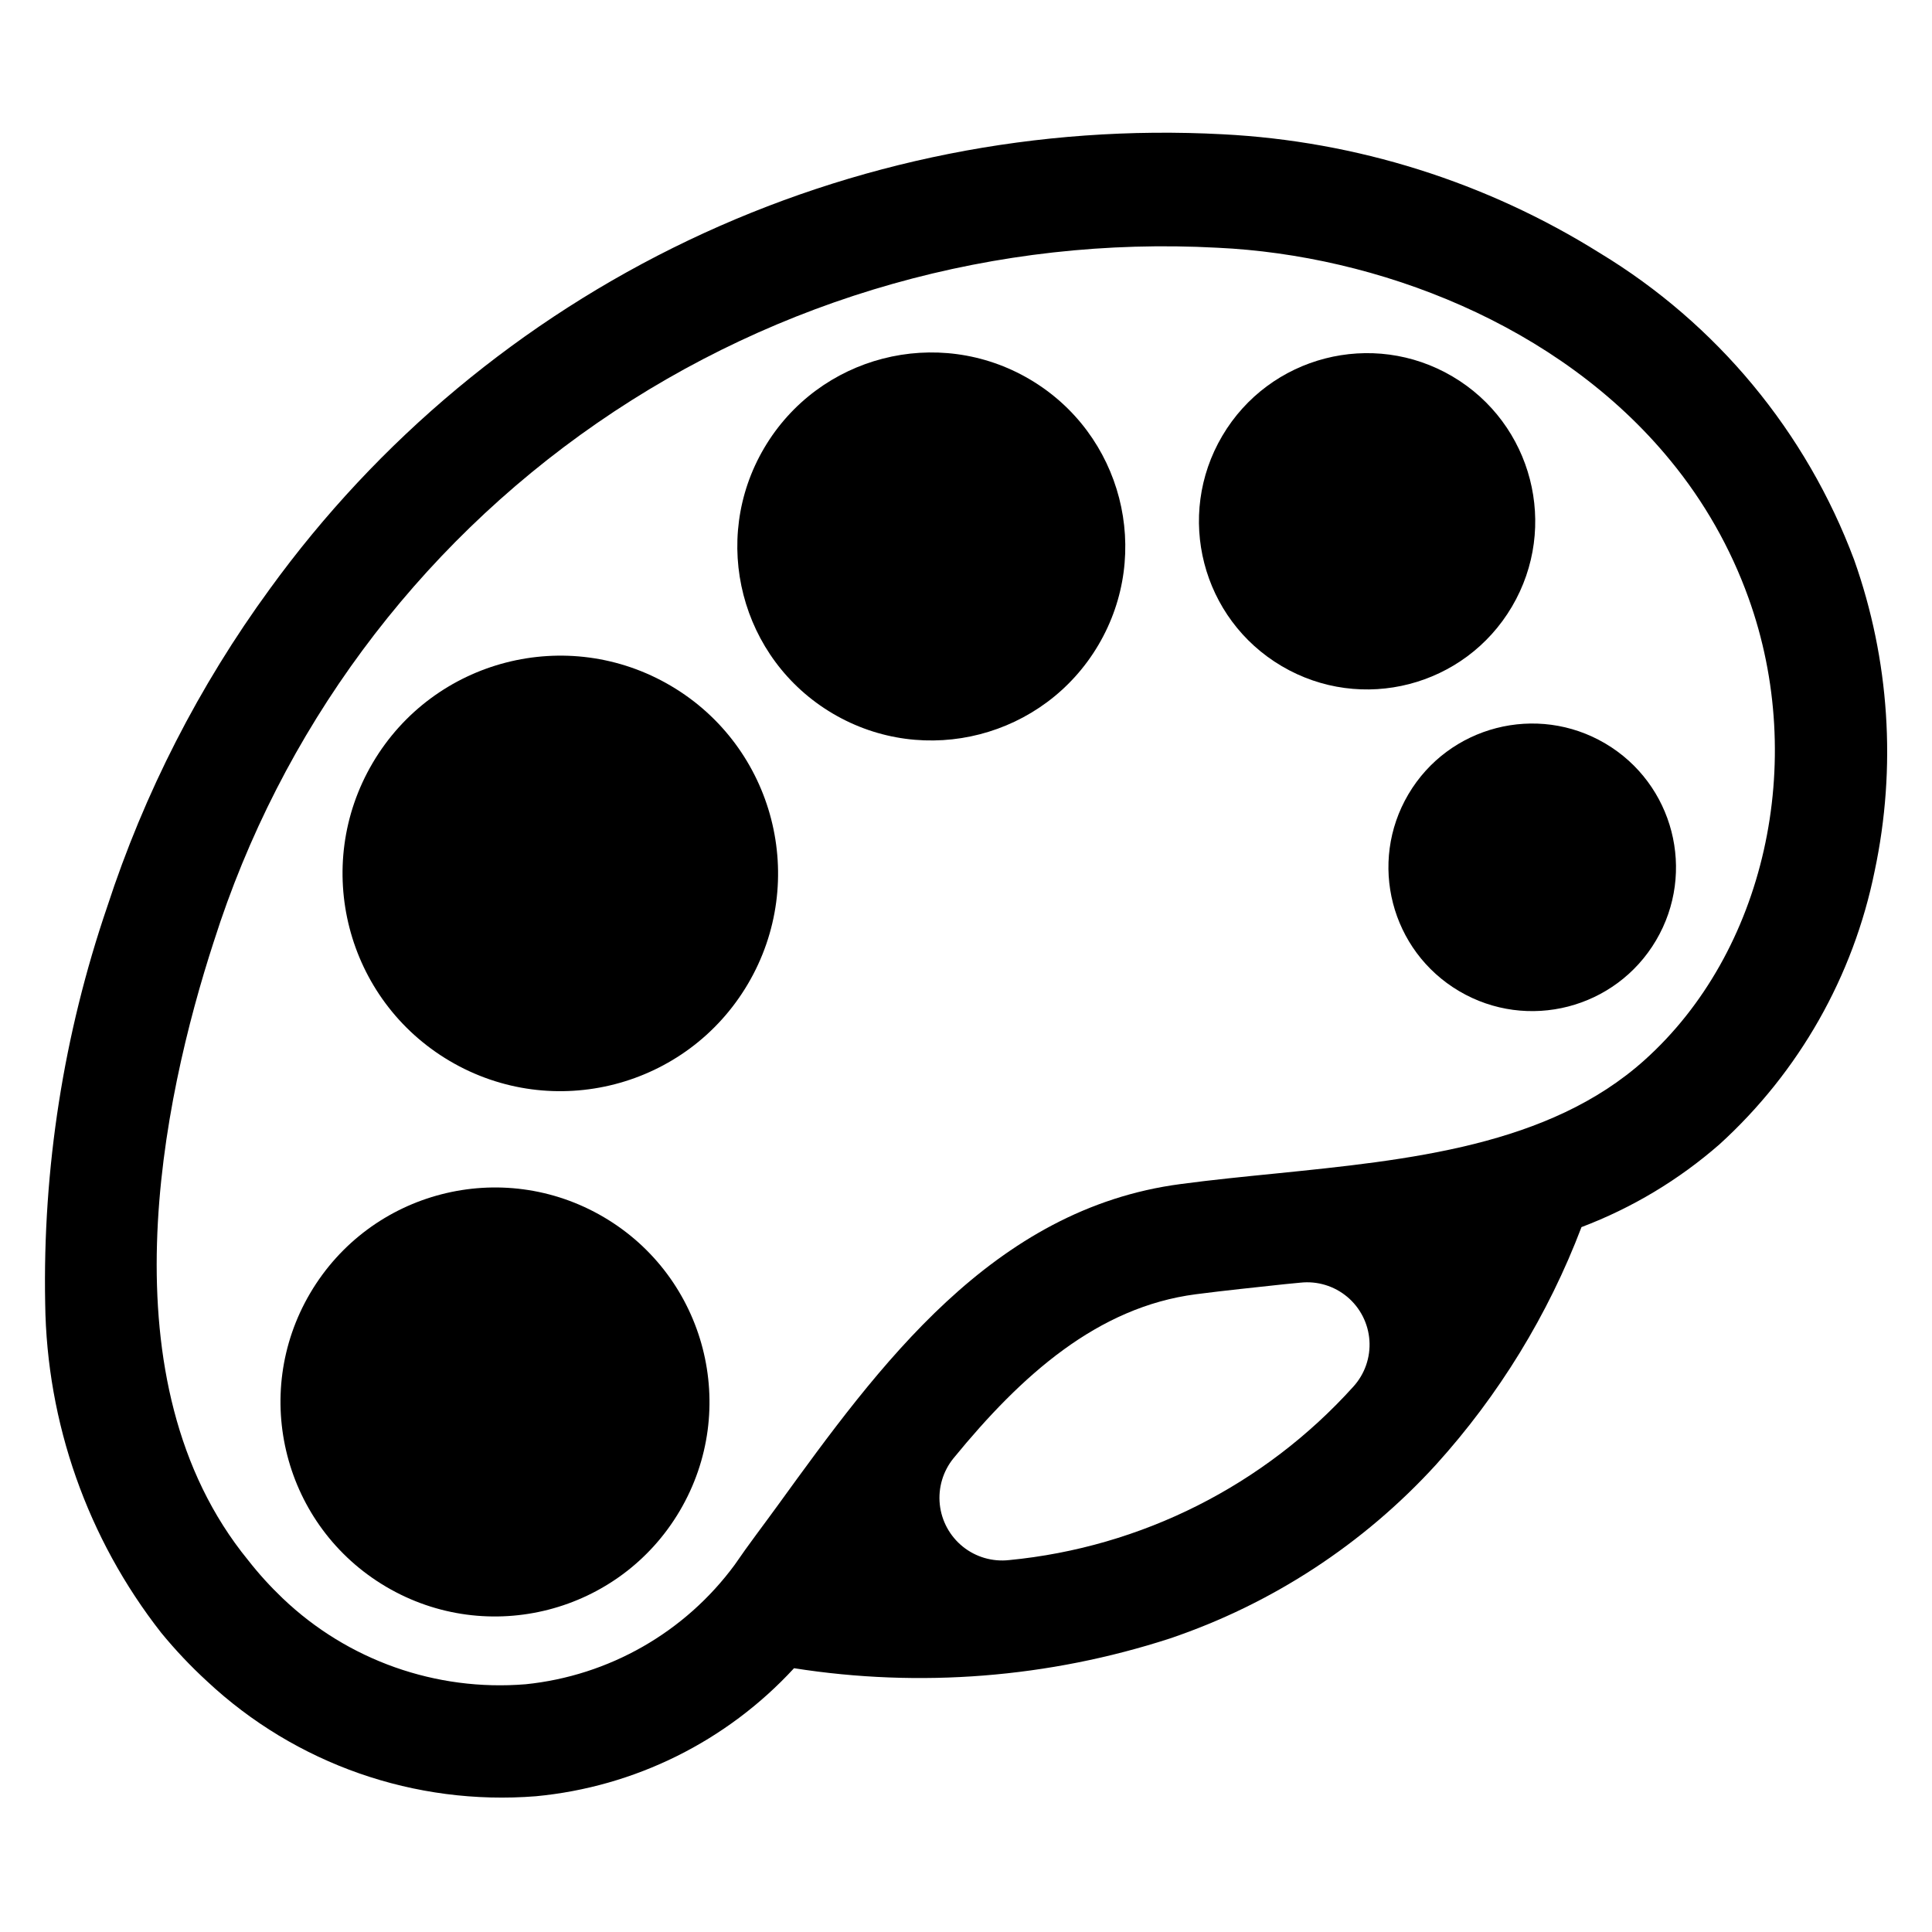
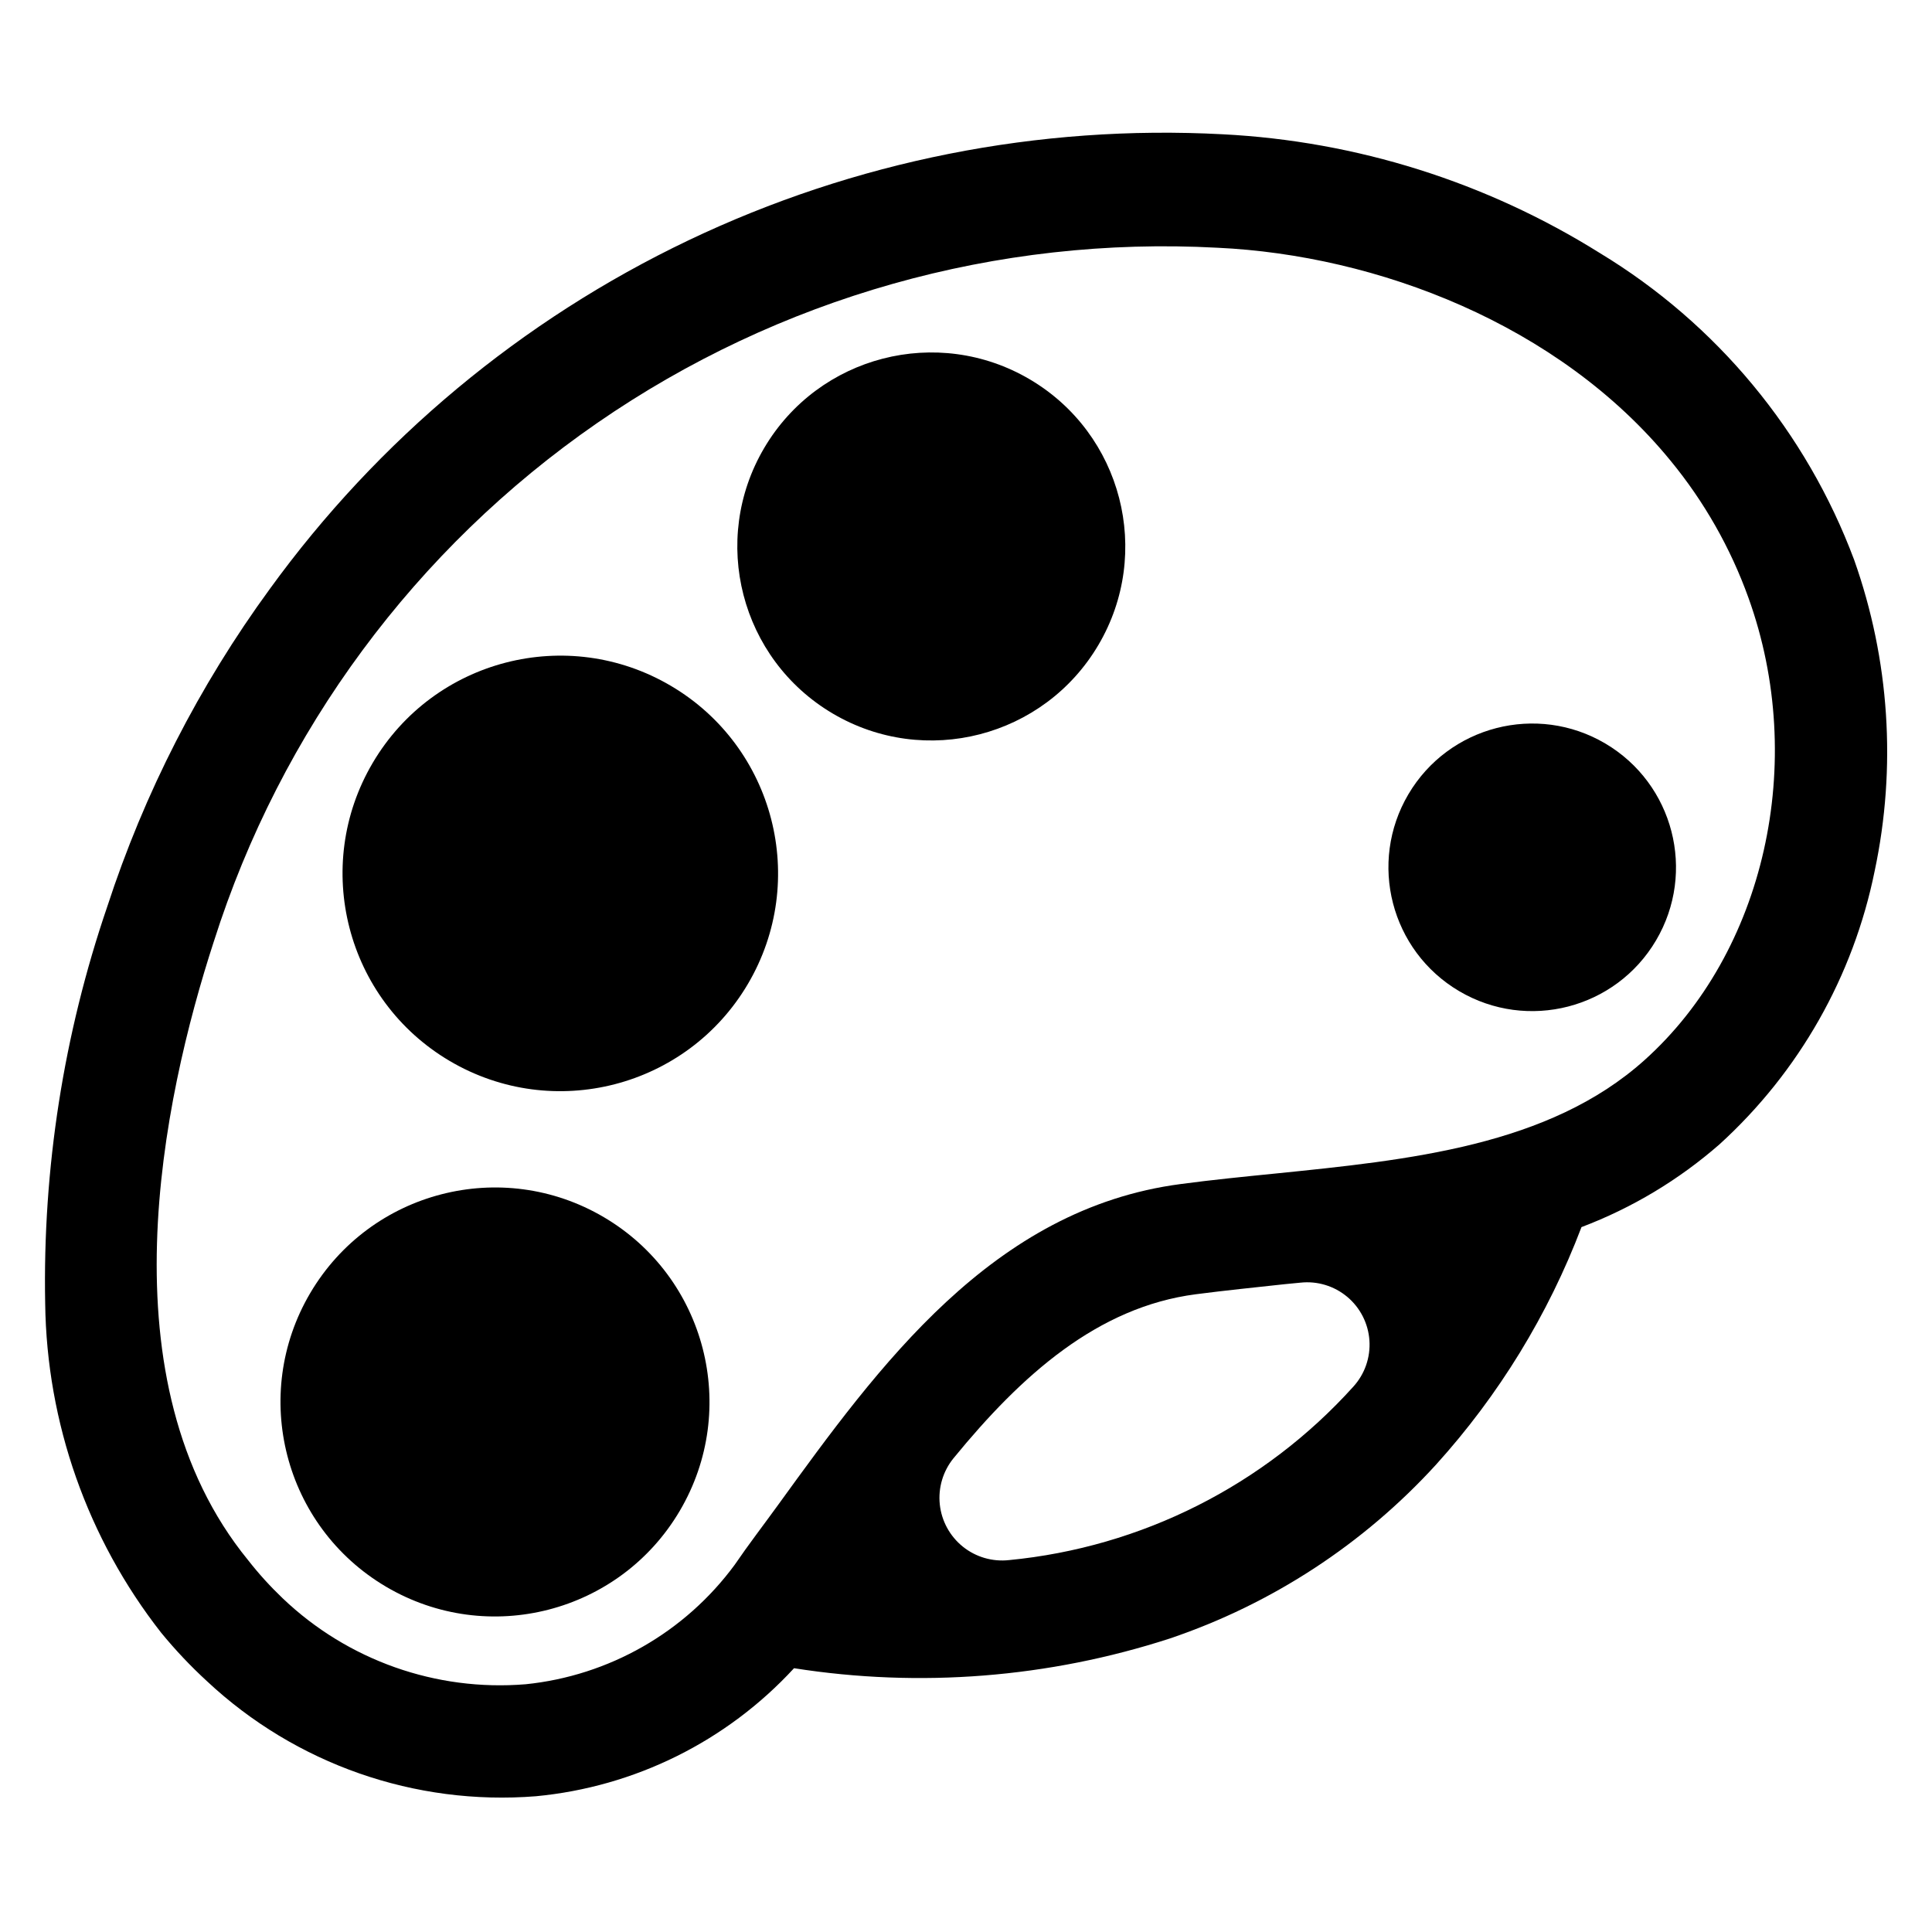
<svg xmlns="http://www.w3.org/2000/svg" fill="#000000" width="800px" height="800px" version="1.1" viewBox="144 144 512 512">
  <g>
    <path d="m524.54 532.17c16.664-18.406 29.746-39.766 38.57-62.973 13.414-5.082 25.812-12.52 36.605-21.965 21.051-19.156 35.445-44.527 41.094-72.422 5.824-27.449 3.941-55.973-5.434-82.422-12.676-33.91-36.418-62.559-67.383-81.316-30.102-18.84-64.512-29.68-99.977-31.488-48.809-2.598-97.488 7.074-141.6 28.125-44.113 21.055-82.25 52.816-110.93 92.395-18.699 25.605-33.234 54.008-43.059 84.152-11.566 33.832-17.133 69.422-16.453 105.17 0.406 31.652 11.191 62.293 30.703 87.223 3.754 4.586 7.828 8.902 12.199 12.91 23.473 21.953 55.105 33.012 87.145 30.465 26.211-2.477 50.578-14.562 68.406-33.93 33.352 5.242 67.469 2.547 99.582-7.871 27.027-9.141 51.297-24.984 70.535-46.055zm-241.28 58.176c-23.703 1.938-47.105-6.34-64.316-22.75-3.312-3.156-6.394-6.547-9.211-10.156-38.574-47.23-22.75-121.86-9.055-163.97h0.004c17.707-55.777 53.438-104.1 101.58-137.37 48.145-33.27 105.98-49.605 164.41-46.445 42.117 1.969 90.371 20.152 120.05 56.441 8.902 10.828 15.879 23.102 20.625 36.293 15.742 43.609 4.328 93.992-27.551 122.57-25.348 22.75-62.348 26.449-98.086 30.07-7.871 0.789-16.609 1.652-24.797 2.754-49.91 6.535-80.059 48.254-106.75 85.098-3.938 5.434-7.871 10.547-11.414 15.742v0.004c-13.18 17.945-33.344 29.473-55.496 31.723zm128.16-32.906c-4.398 0.492-8.809-0.789-12.258-3.562-3.445-2.773-5.644-6.805-6.109-11.207-0.461-4.398 0.852-8.801 3.644-12.23 18.027-22.043 38.18-40.07 64.234-43.453 7.871-1.023 15.742-1.812 23.617-2.676l4.094-0.395c4.473-0.484 8.949 0.875 12.398 3.766 3.445 2.891 5.566 7.062 5.871 11.551s-1.23 8.906-4.258 12.234c-23.602 26.18-56.148 42.582-91.234 45.973z" />
    <path d="m304.05 466.58c27.039 15.945 36.031 50.793 20.086 77.828-15.949 27.039-50.793 36.031-77.832 20.086-27.035-15.945-36.027-50.793-20.082-77.828 15.945-27.039 50.789-36.031 77.828-20.086" />
    <path d="m321.8 325.76c27.449 16.188 36.578 51.562 20.391 79.016-16.191 27.449-51.566 36.578-79.016 20.391-27.449-16.191-36.578-51.566-20.391-79.016 16.188-27.449 51.566-36.578 79.016-20.391" />
    <path d="m416.92 244.54c24.453 14.422 32.586 45.938 18.164 70.391-14.422 24.457-45.938 32.59-70.391 18.168-24.453-14.422-32.586-45.938-18.164-70.391 14.422-24.457 45.934-32.59 70.391-18.168" />
    <path d="m569.41 341.03c18.125 10.691 24.152 34.051 13.461 52.176-10.688 18.125-34.047 24.152-52.172 13.461-18.125-10.688-24.152-34.047-13.465-52.172 10.691-18.125 34.051-24.152 52.176-13.465" />
-     <path d="m528.93 243.77c21.195 12.5 28.242 39.816 15.742 61.012s-39.816 28.246-61.012 15.742c-21.195-12.5-28.246-39.816-15.742-61.012 12.5-21.195 39.816-28.242 61.012-15.742" />
  </g>
</svg>